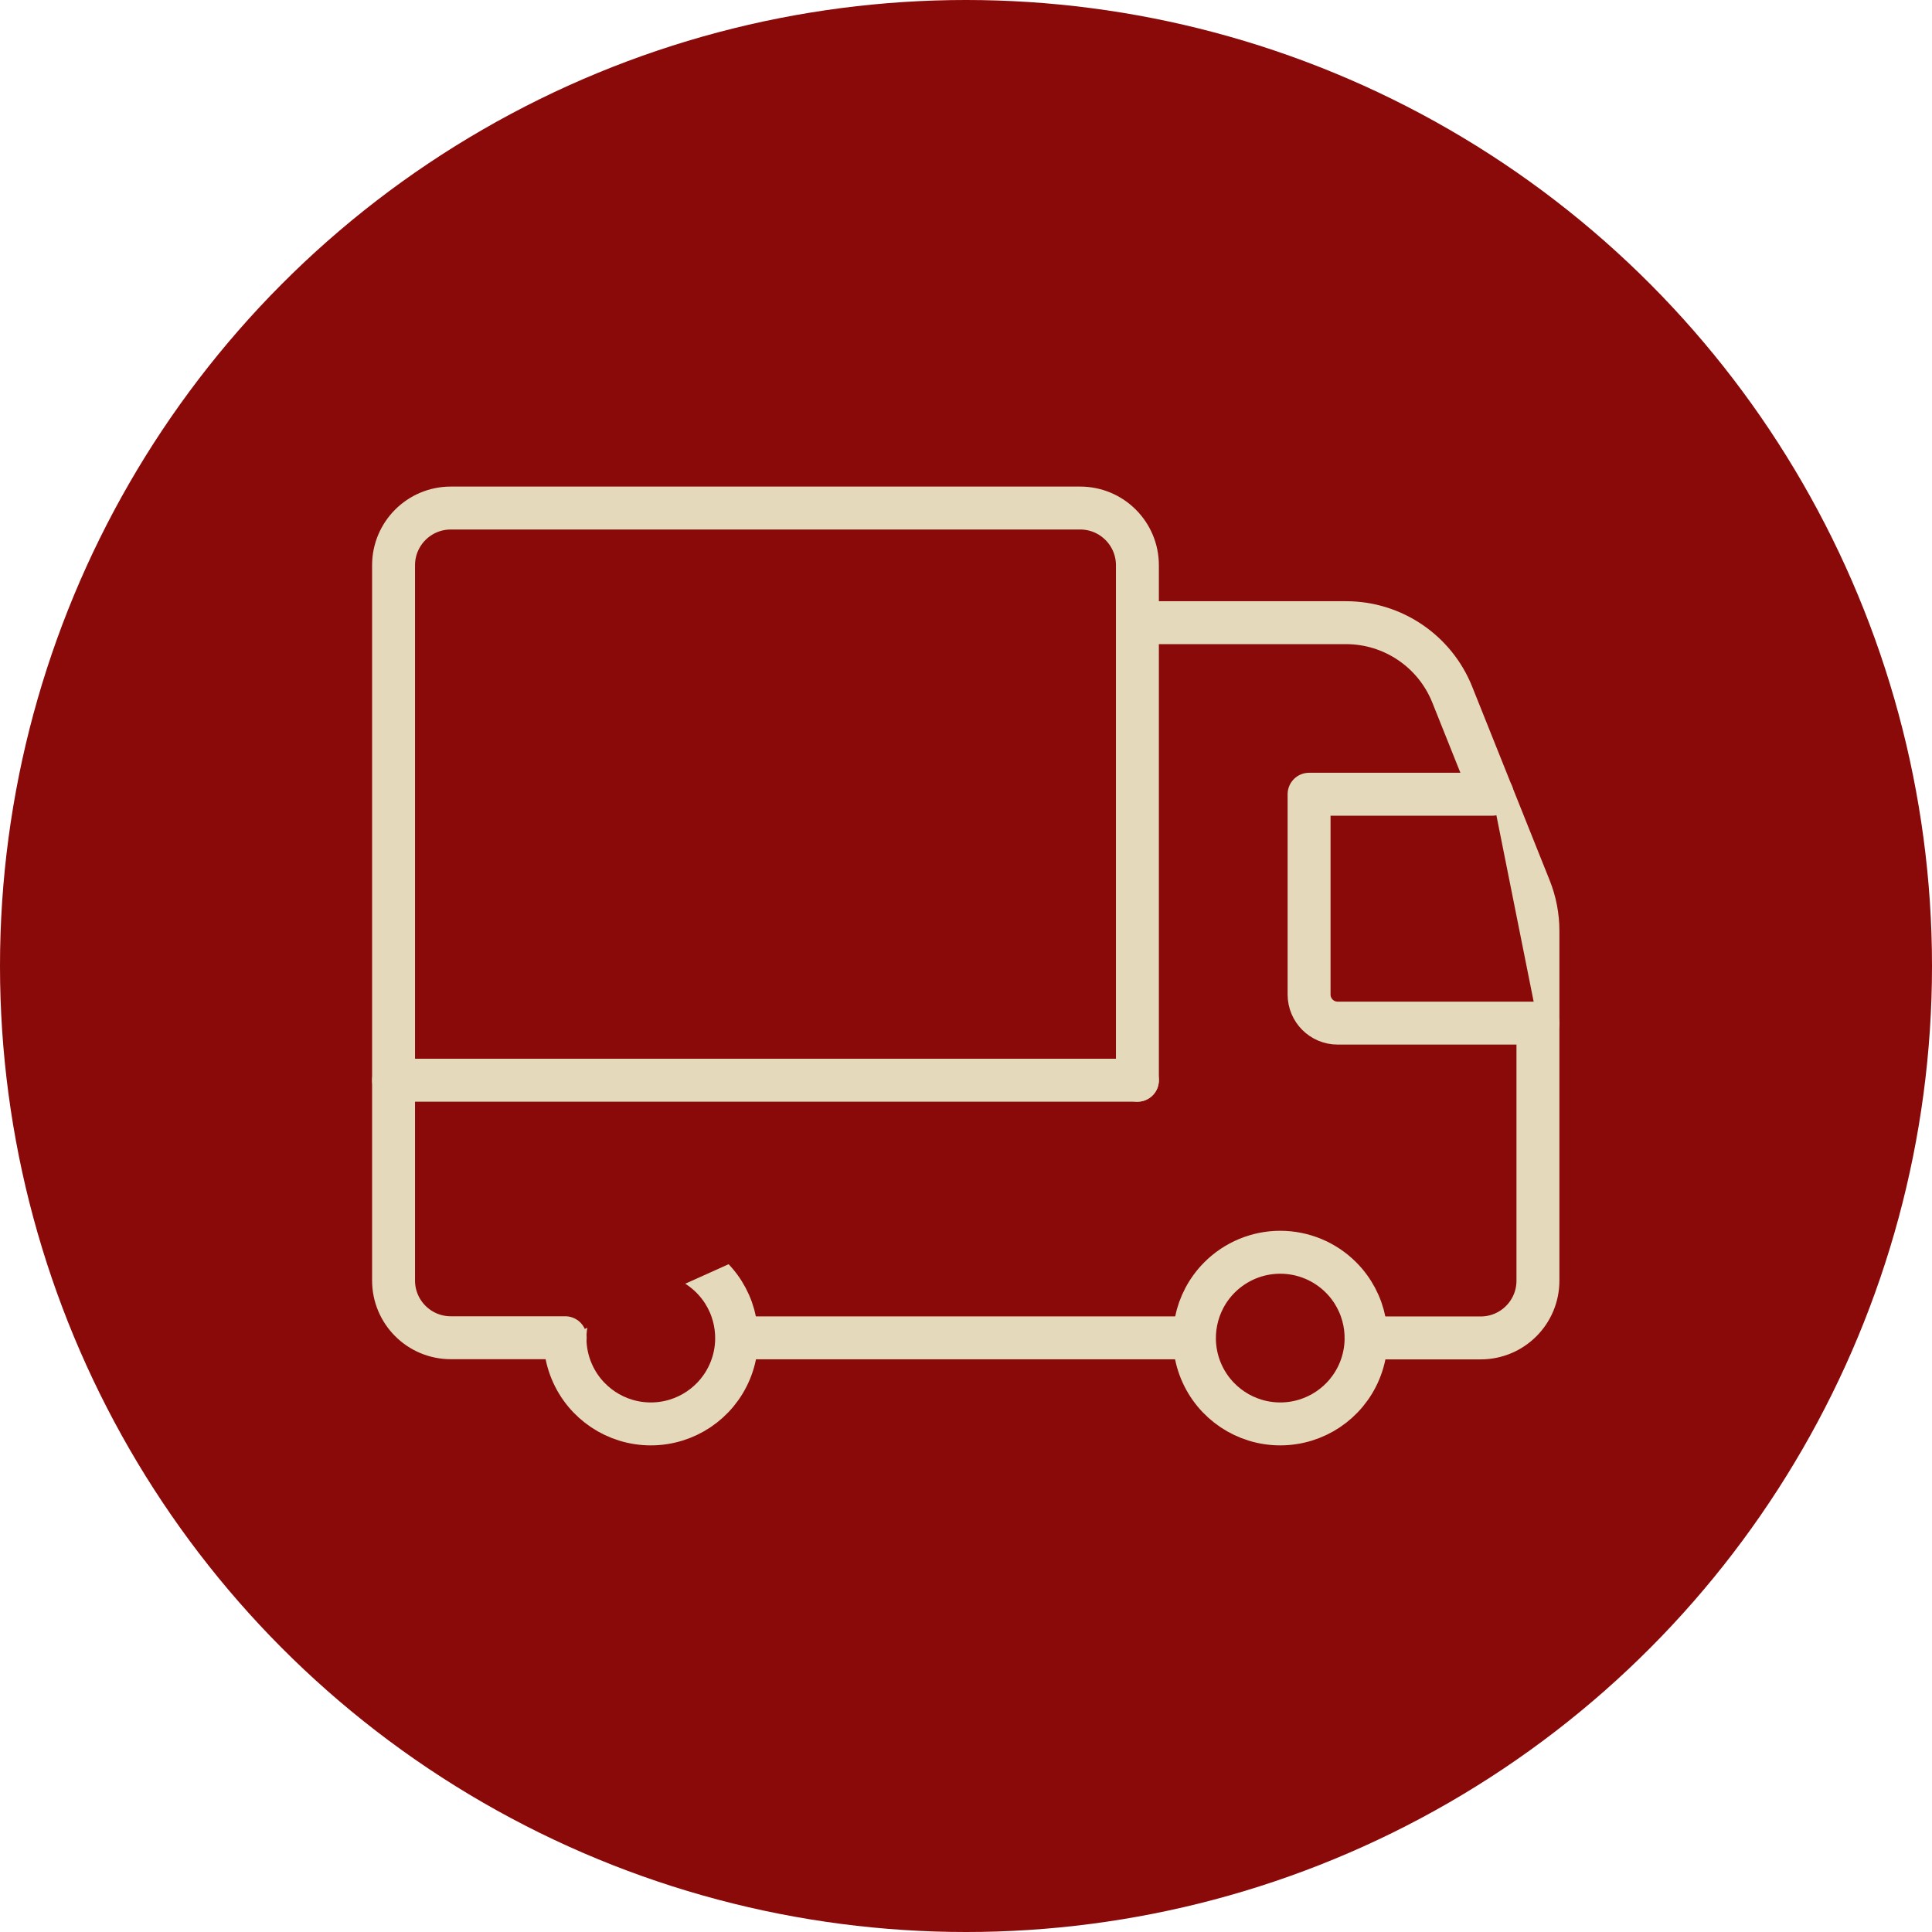
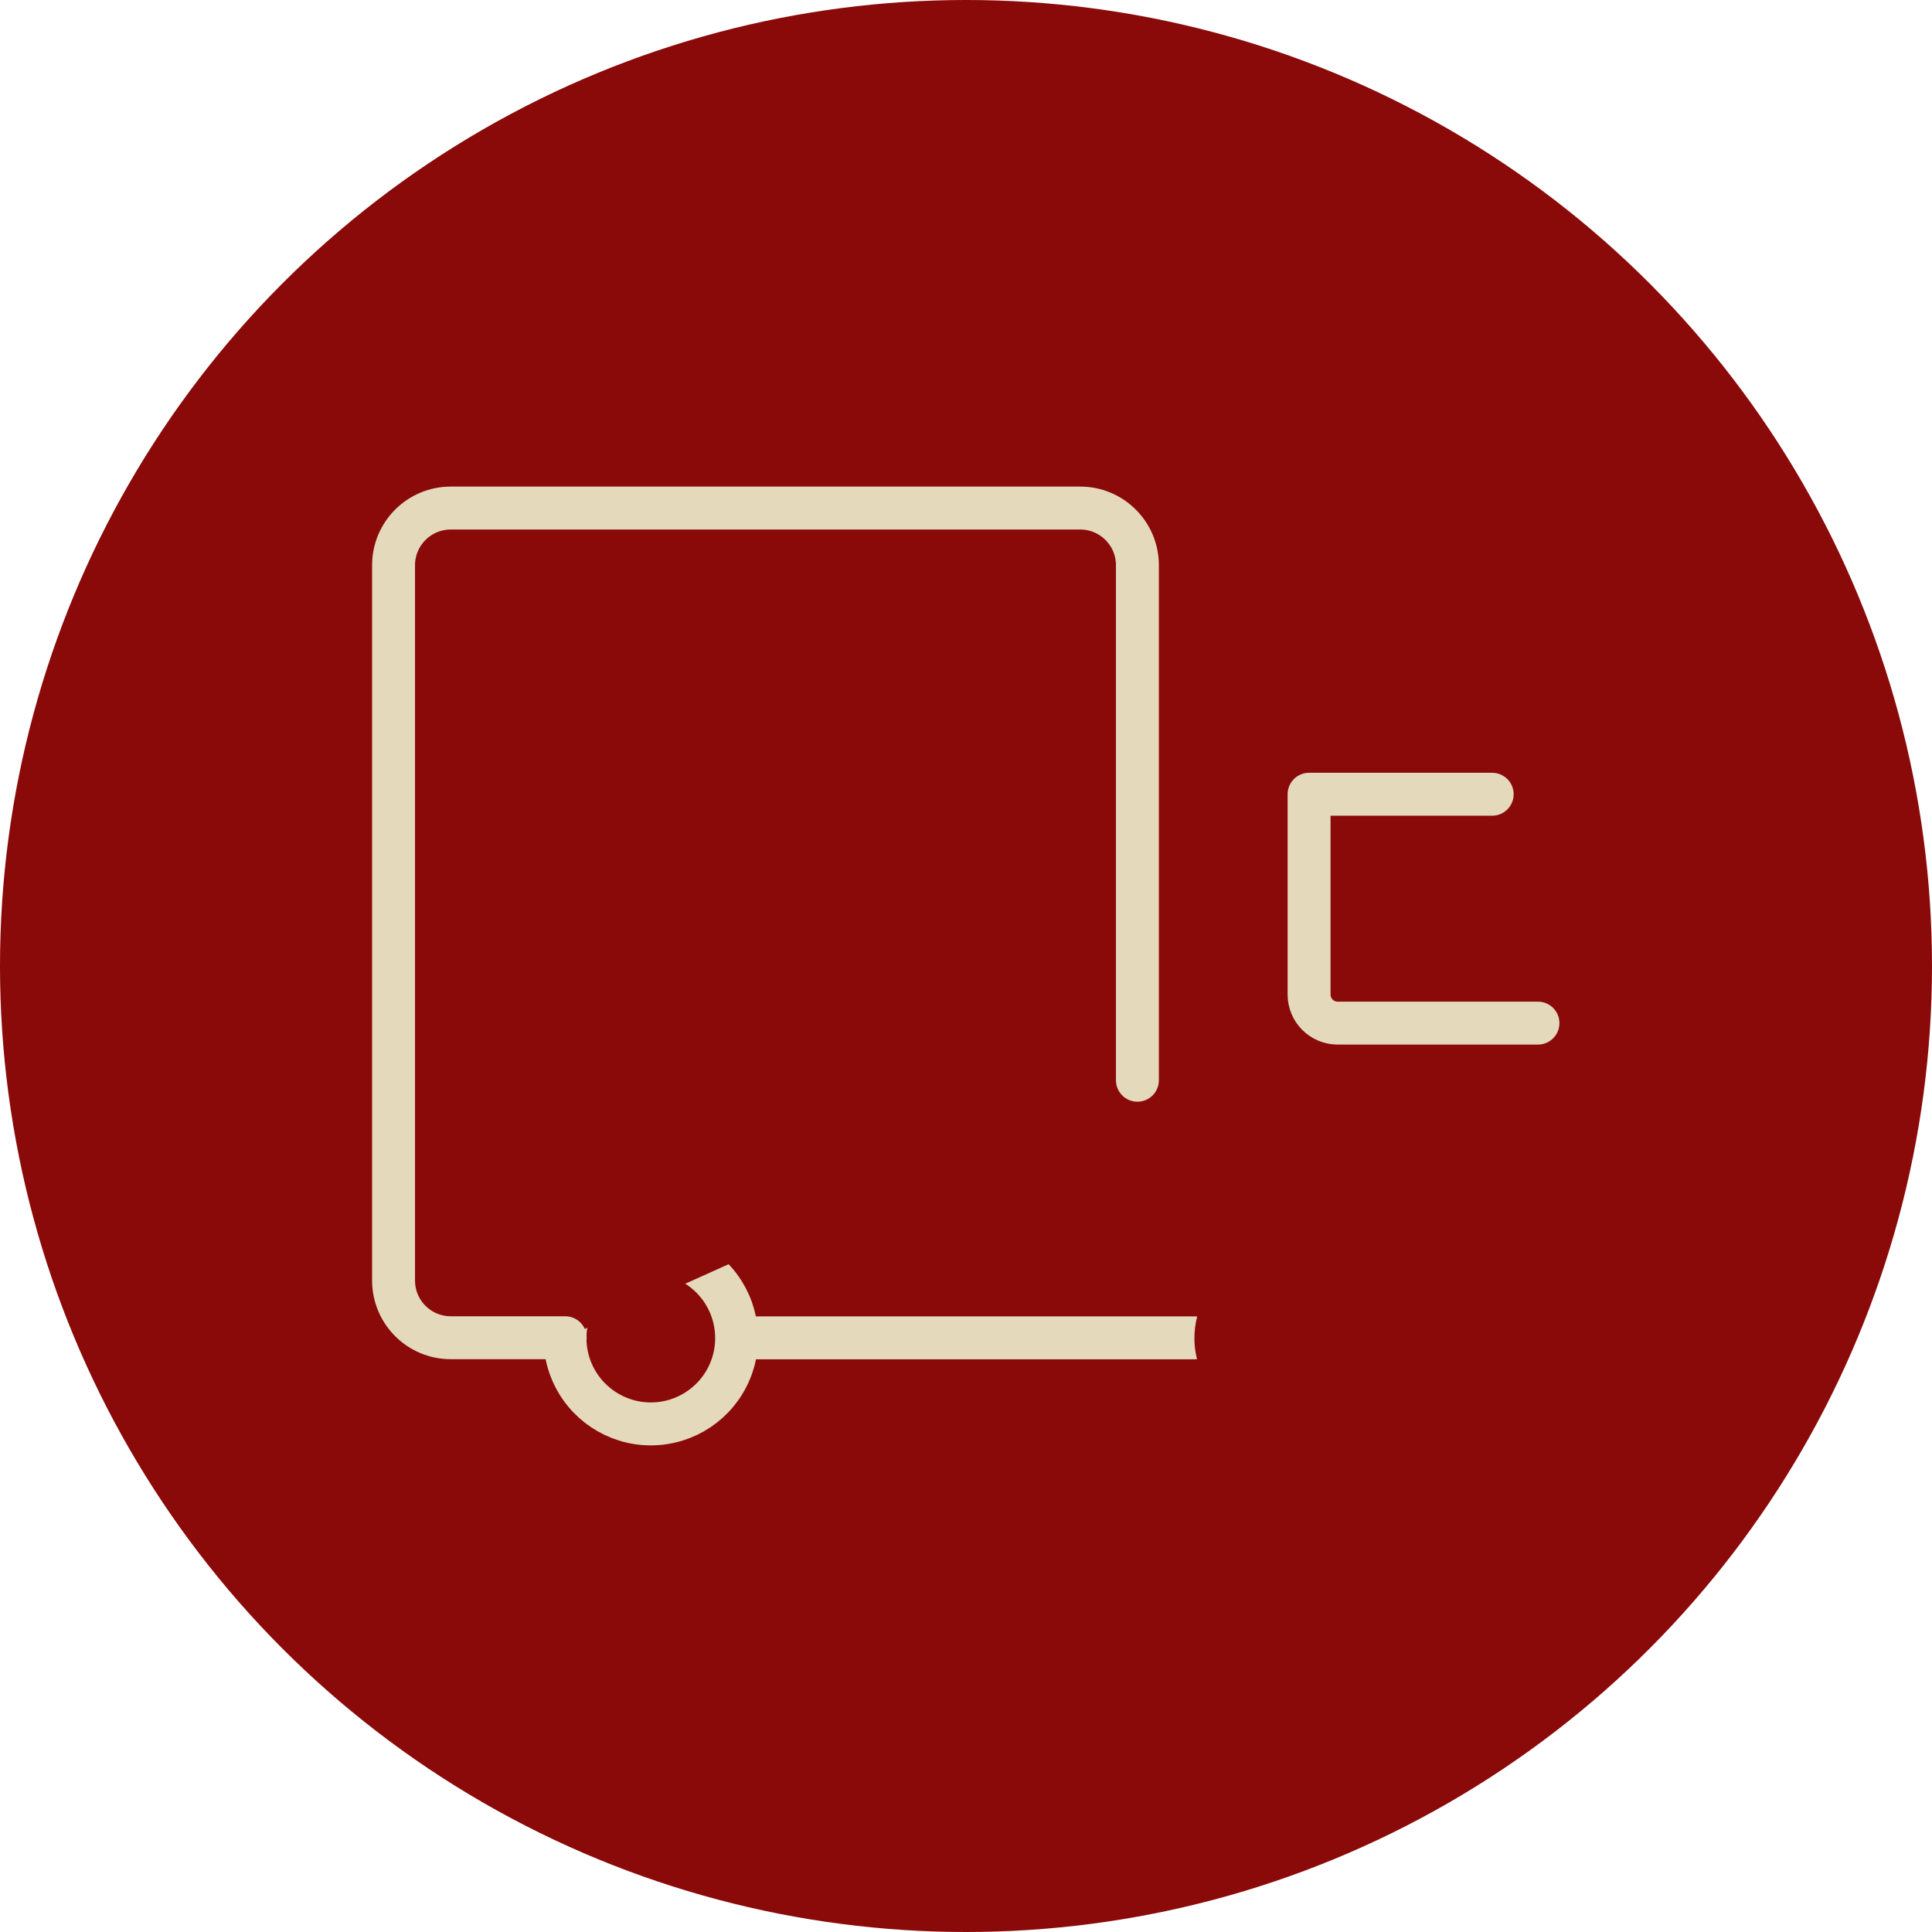
<svg xmlns="http://www.w3.org/2000/svg" width="540" height="540" viewBox="0 0 540 540" fill="none">
  <circle cx="270" cy="270" r="270" fill="#8A0909" />
-   <path fill-rule="evenodd" clip-rule="evenodd" d="M333.905 373.934H208.68H333.905Z" fill="#8A0909" />
  <path d="M333.905 373.934H208.68" stroke="#E4D9BB" stroke-width="12" stroke-linecap="round" stroke-linejoin="round" />
  <path fill-rule="evenodd" clip-rule="evenodd" d="M381.815 373.952H413.865C422.697 373.952 429.858 366.792 429.858 357.959V260.168C429.858 256.101 429.081 252.071 427.571 248.295L405.905 194.143C401.047 182.001 389.286 174.039 376.207 174.039H317.906" fill="#8A0909" />
-   <path d="M381.815 373.952H413.865C422.697 373.952 429.858 366.792 429.858 357.959V260.168C429.858 256.101 429.081 252.071 427.571 248.295L405.905 194.143C401.047 182.001 389.286 174.039 376.207 174.039H317.906" stroke="#E4D9BB" stroke-width="12" stroke-linecap="round" stroke-linejoin="round" />
  <path fill-rule="evenodd" clip-rule="evenodd" d="M429.863 285.964H373.887C369.471 285.964 365.891 282.384 365.891 277.968V221.992H417.068" fill="#8A0909" />
  <path d="M429.863 285.964H373.887C369.471 285.964 365.891 282.384 365.891 277.968V221.992H417.068" stroke="#E4D9BB" stroke-width="12" stroke-linecap="round" stroke-linejoin="round" />
  <path fill-rule="evenodd" clip-rule="evenodd" d="M374.796 357.034C381.658 363.895 383.711 374.213 379.998 383.177C376.285 392.142 367.538 397.987 357.835 397.988C348.132 397.988 339.385 392.144 335.671 383.18C331.957 374.215 334.009 363.897 340.87 357.036L340.872 357.034C345.37 352.535 351.472 350.008 357.834 350.008C364.196 350.008 370.298 352.535 374.796 357.034Z" fill="#8A0909" />
-   <path d="M374.796 357.034C381.658 363.895 383.711 374.213 379.998 383.177C376.285 392.142 367.538 397.987 357.835 397.988C348.132 397.988 339.385 392.144 335.671 383.18C331.957 374.215 334.009 363.897 340.87 357.036L340.872 357.034C345.37 352.535 351.472 350.008 357.834 350.008C364.196 350.008 370.298 352.535 374.796 357.034V357.034" stroke="#E4D9BB" stroke-width="12" stroke-linecap="round" stroke-linejoin="round" />
  <path fill-rule="evenodd" clip-rule="evenodd" d="M198.867 357.036C205.728 363.896 207.781 374.214 204.068 383.179C200.356 392.143 191.608 397.989 181.906 397.989C172.203 397.99 163.455 392.145 159.741 383.181C156.028 374.217 158.08 363.899 164.94 357.037L164.945 357.032C169.443 352.534 175.545 350.007 181.906 350.008C188.268 350.008 194.369 352.536 198.866 357.036" fill="#8A0909" />
  <path d="M198.867 357.036C205.728 363.896 207.781 374.214 204.068 383.179C200.356 392.143 191.608 397.989 181.906 397.989C172.203 397.99 163.455 392.145 159.741 383.181C156.028 374.217 158.08 363.899 164.94 357.037L164.945 357.032C169.443 352.534 175.545 350.007 181.906 350.008C188.268 350.008 194.369 352.536 198.866 357.036V357.036" stroke="#E4D9BB" stroke-width="12" stroke-linecap="round" stroke-linejoin="round" />
  <path fill-rule="evenodd" clip-rule="evenodd" d="M157.979 373.899H125.993C117.16 373.899 110 366.739 110 357.906V157.993C110 149.16 117.16 142 125.993 142H301.917C310.749 142 317.91 149.16 317.91 157.993V301.931" fill="#8A0909" />
  <path d="M157.979 373.899H125.993C117.16 373.899 110 366.739 110 357.906V157.993C110 149.16 117.16 142 125.993 142H301.917C310.749 142 317.91 149.16 317.91 157.993V301.931" stroke="#E4D9BB" stroke-width="12" stroke-linecap="round" stroke-linejoin="round" />
-   <path fill-rule="evenodd" clip-rule="evenodd" d="M317.91 301.926H110H317.91Z" fill="#8A0909" />
-   <path d="M317.91 301.926H110" stroke="#E4D9BB" stroke-width="12" stroke-linecap="round" stroke-linejoin="round" />
</svg>